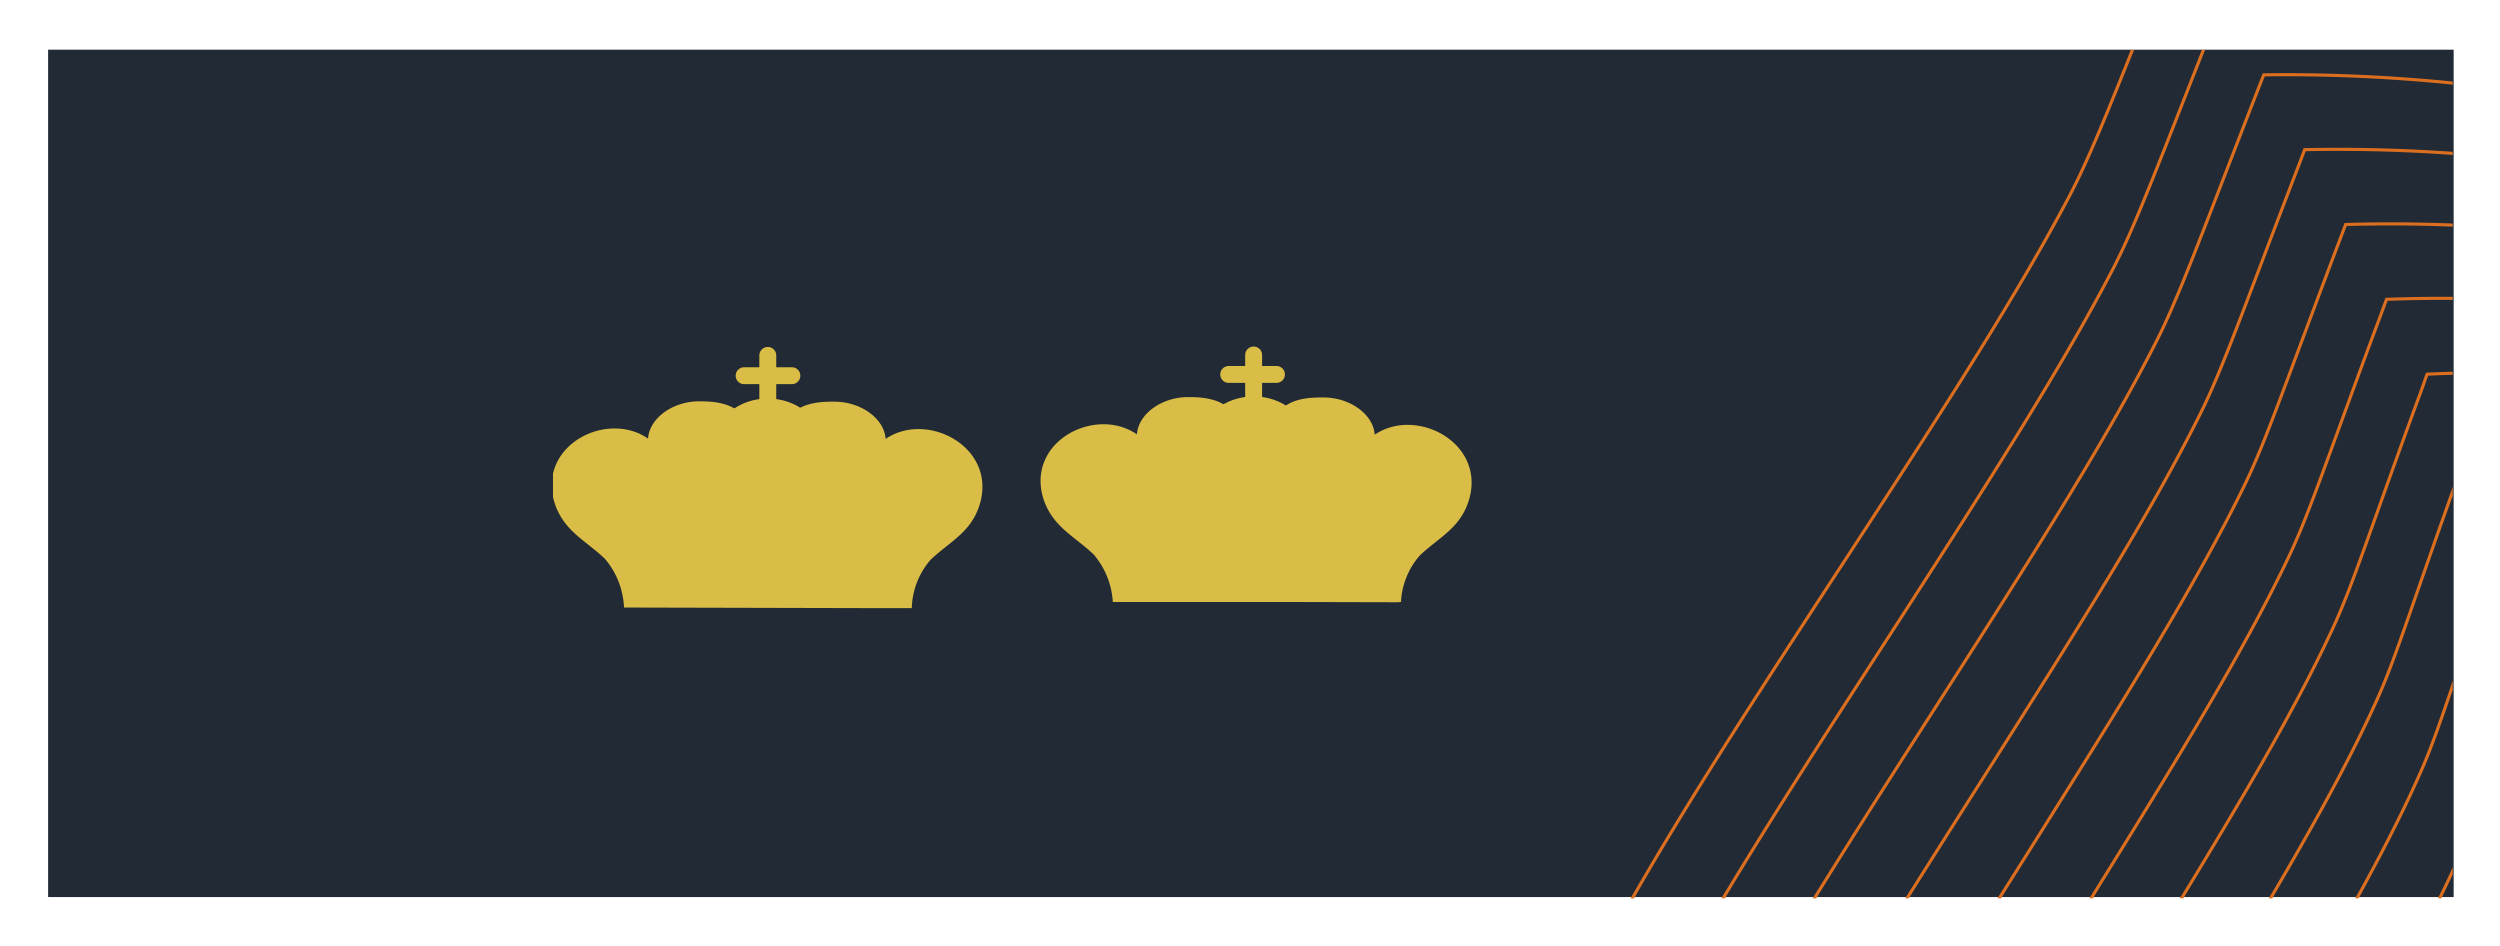
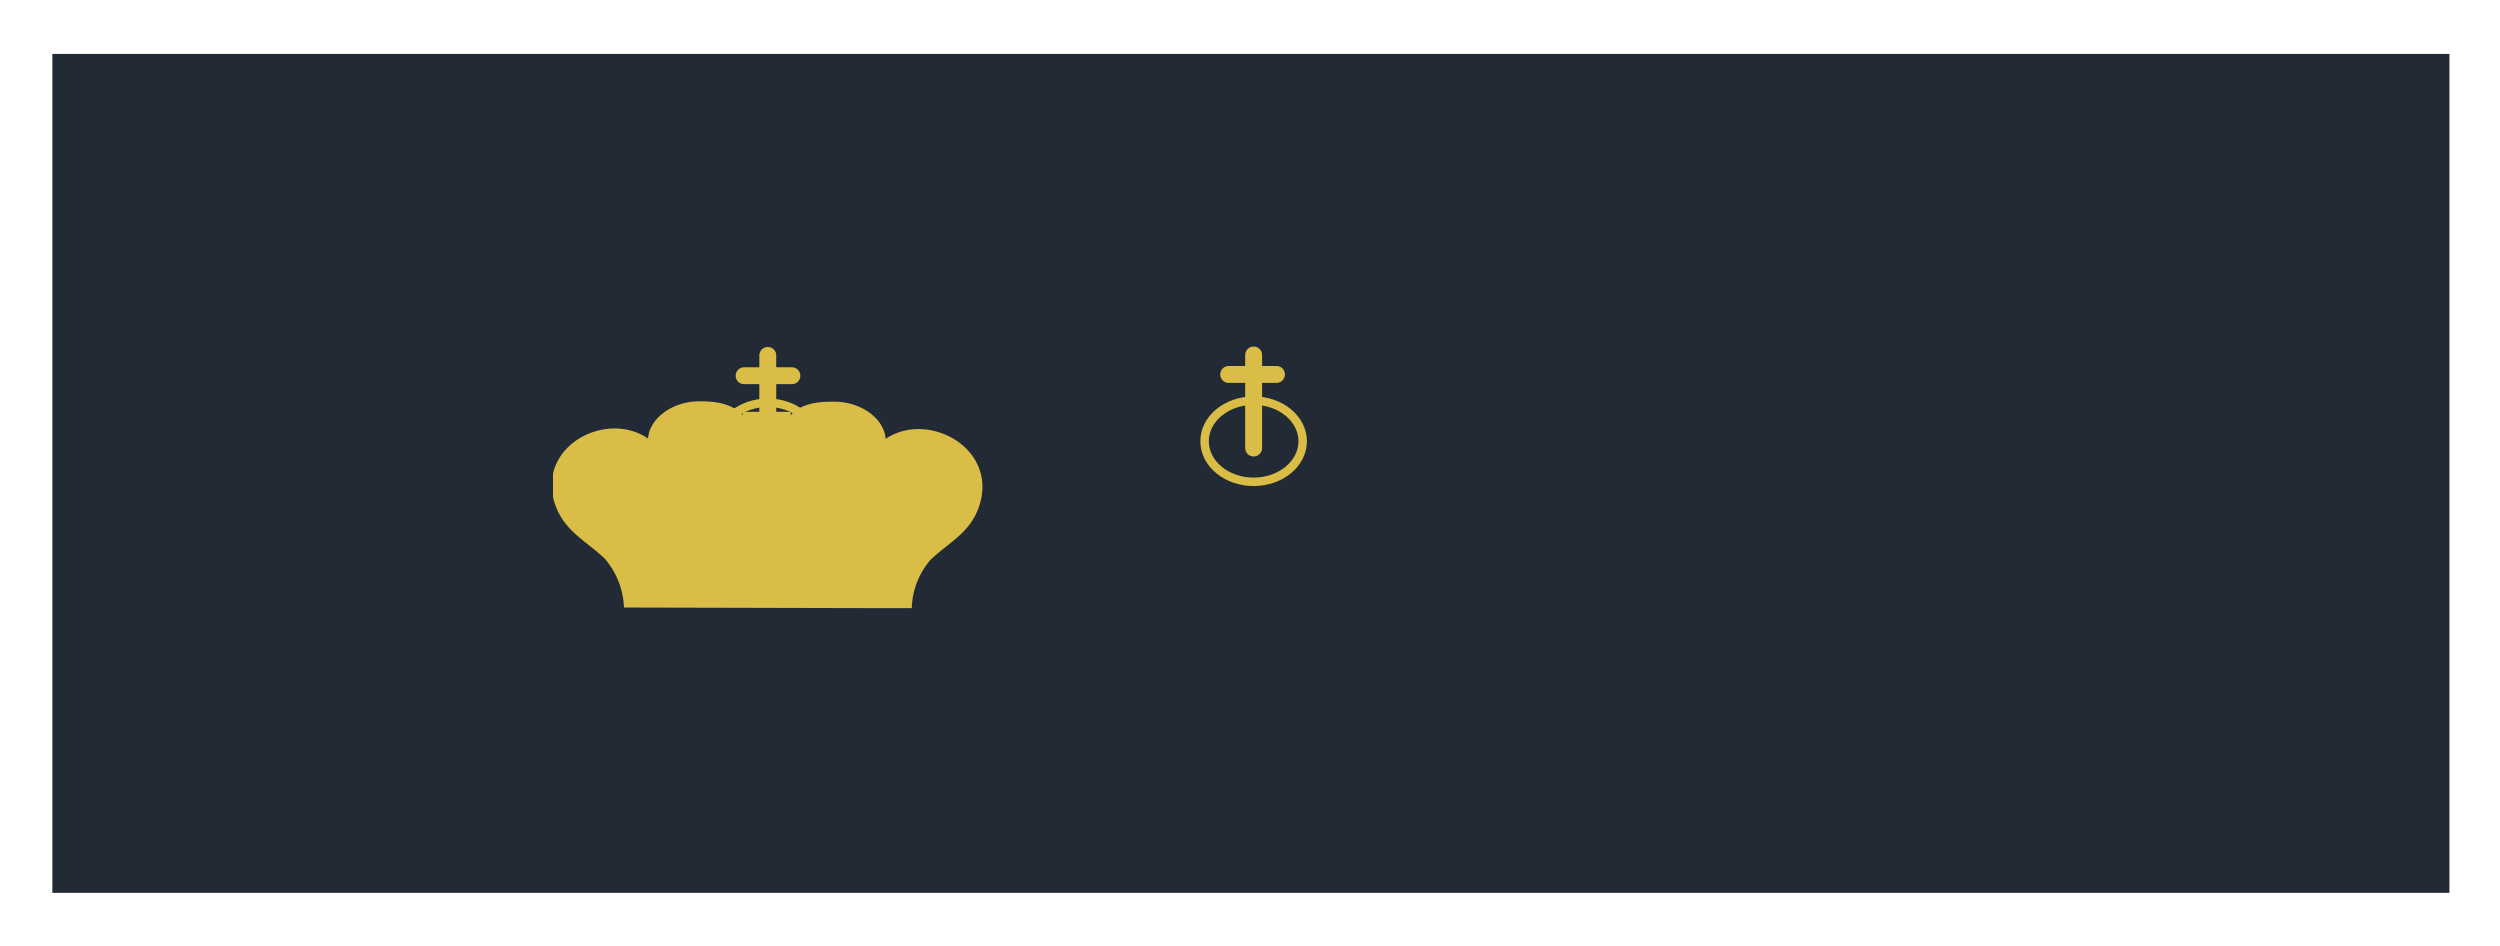
<svg xmlns="http://www.w3.org/2000/svg" role="img" viewBox="-5.69 9.06 295.62 111.87">
  <defs>
    <clipPath id="clip-path">
      <path d="M59.7 53.367h50.88v27.6H59.7z" class="cls-1" />
    </clipPath>
    <clipPath id="clip-path-2">
-       <path d="M117.3 52.887h51.12v27.36H117.3z" class="cls-1" />
-     </clipPath>
+       </clipPath>
    <clipPath id="clip-path-3">
-       <path d="M166.74 14.967h117.6v100.32h-117.6z" class="cls-1" />
-     </clipPath>
+       </clipPath>
    <style>.cls-1,.cls-10,.cls-9{fill:none}.cls-10{stroke-miterlimit:8}.cls-5{fill:#dabd46}.cls-10,.cls-9{stroke:#dabd46}.cls-9{stroke-linecap:round;stroke-linejoin:round;stroke-width:2px}</style>
  </defs>
  <g id="Laag_2" data-name="Laag 2">
    <g id="Laag_1-2" data-name="Laag 1">
      <path fill="#222a35" d="M.5 15.435h283.45v99.2H.5z" />
-       <path fill="none" stroke="#222a35" stroke-miterlimit="8" d="M.5 15.435h283.45v99.2H.5z" />
      <g clip-path="url(#clip-path)">
        <path d="M98.834 61.364c.124-2.462-2.6-4.514-5.654-4.596-2.146-.041-4.581.164-5.696 2.216.041-.328.083-.657.124-1.026h-5.283c.041.369.083.698.124 1.026-1.114-2.052-3.591-2.298-5.696-2.257-3.013.082-5.737 2.134-5.613 4.596-4.664-3.652-12.877.328-11.143 6.854.991 3.488 3.632 4.555 5.984 6.812a9.674 9.674 0 0 1 2.311 5.704l33.636.082a9.258 9.258 0 0 1 2.27-5.663c2.311-2.216 4.953-3.283 5.86-6.812 1.651-6.525-6.603-10.547-11.226-6.936z" class="cls-5" />
        <path fill="none" stroke="#dabd46" stroke-width=".412" d="M98.834 61.364c.124-2.462-2.6-4.514-5.654-4.596-2.146-.041-4.581.164-5.695 2.216.041-.328.083-.657.124-1.026H82.325c.041.369.083.698.124 1.026-1.114-2.052-3.591-2.298-5.695-2.257-3.013.082-5.737 2.134-5.613 4.596-4.664-3.652-12.877.328-11.143 6.854.991 3.488 3.632 4.555 5.984 6.812a9.674 9.674 0 0 1 2.311 5.704l33.636.082a9.258 9.258 0 0 1 2.27-5.663c2.311-2.216 4.953-3.283 5.861-6.812 1.651-6.525-6.603-10.547-11.226-6.936z" />
      </g>
      <g clip-path="url(#clip-path-2)">
        <path d="M156.667 60.864c.124-2.462-2.602-4.514-5.659-4.596-2.148-.041-4.585.164-5.7 2.216.041-.328.083-.657.124-1.026h-5.287c.041.369.083.698.124 1.026-1.115-2.052-3.594-2.298-5.7-2.257-3.015.082-5.742 2.134-5.618 4.596-4.668-3.652-12.888.328-11.153 6.854.991 3.488 3.635 4.555 5.989 6.812a9.67 9.67 0 0 1 2.313 5.705l33.665.082a9.254 9.254 0 0 1 2.272-5.663c2.313-2.216 4.957-3.283 5.866-6.812 1.652-6.525-6.609-10.547-11.235-6.936z" class="cls-5" />
        <path fill="none" stroke="#dabd46" stroke-width=".412" d="M156.667 60.864c.124-2.462-2.602-4.514-5.659-4.596-2.148-.041-4.585.164-5.7 2.216.041-.328.083-.657.124-1.026h-5.287c.041.369.083.698.124 1.026-1.115-2.052-3.594-2.298-5.7-2.257-3.015.082-5.742 2.134-5.618 4.596-4.668-3.652-12.888.328-11.153 6.854.991 3.488 3.635 4.555 5.99 6.812A9.67 9.67 0 0 1 126.1 80.194l33.665.082a9.254 9.254 0 0 1 2.272-5.663c2.313-2.216 4.957-3.283 5.866-6.812 1.652-6.525-6.609-10.547-11.236-6.936z" />
      </g>
      <path d="M85.1 51.086v11m2.85-8.6H82.3" class="cls-9" />
-       <ellipse cx="85.1" cy="61.485" class="cls-5" rx="5.8" ry="4.8" />
      <ellipse cx="85.1" cy="61.485" class="cls-10" rx="5.8" ry="4.8" />
      <path d="M142.55 51.036v11m2.7-8.7l-5.65.001" class="cls-9" />
      <g>
-         <ellipse cx="142.55" cy="61.235" class="cls-5" rx="5.8" ry="4.8" />
        <ellipse cx="142.55" cy="61.235" class="cls-10" rx="5.8" ry="4.8" />
      </g>
      <g clip-path="url(#clip-path-3)">
        <path fill="none" stroke="#dc6f1f" stroke-width=".369" d="M455.768 203.344C455.768 91.141 364.699.185 252.362.185l-.711 1.761c-7.512 18.85-9.991 25.313-12.812 30.629-13.75 25.949-42.2 64.325-55.728 90.439-13.42 25.995-23.9 69.011-8.257 112.896 15.354 43.084 30.241 57.732 45.748 92.575 11.572 26.006 21.387 58.05 26.3 77.967m207.717-202.302A194.119 194.119 0 0 0 395.246 64.05a196.167 196.167 0 0 0-138.057-54.988l-.694 1.749c-7.296 18.515-9.667 24.933-12.419 30.22-6.403 12.296-16.121 27.358-25.965 42.596-10.719 16.556-21.609 33.276-28.535 46.736-13.244 25.694-23.667 68.028-8.626 111.158 9.491 27.233 18.765 42.976 28.182 59.839a341.785 341.785 0 0 1 15.763 31.311c11.089 25.597 20.471 57.067 25.089 76.672M453.448 204.934A185.839 185.839 0 0 0 395.923 69.996C361.753 37.34 314.424 17.223 261.995 17.91c0 0-.677 1.704-.671 1.704-7.074 18.174-9.366 24.564-12.033 29.823-6.181 12.182-15.7 27.017-25.322 42.028-10.475 16.34-21.125 32.827-27.955 46.14-13.045 25.472-23.428 67.12-8.99 109.5C196.122 273.86 205.044 289.399 214.063 306a341.392 341.392 0 0 1 15.103 30.828c10.611 25.177 19.55 56.079 23.883 75.366M452.311 205.718c-.148-52.205-21.415-97.289-55.677-129.77-32.857-31.152-78.821-50.218-129.8-49.19l-.648 1.704c-6.858 17.845-9.047 24.183-11.646 29.419-5.977 12.063-15.28 26.693-24.679 41.522-10.236 16.118-20.653 32.373-27.375 45.543-12.852 25.211-23.184 66.177-9.354 107.807 8.729 26.284 17.253 41.613 25.896 57.93 4.782 9.087 9.576 18.521 14.449 30.334 10.139 24.796 18.629 55.125 22.649 74.1m195.047-208.617c-.199-50.632-20.739-93.592-53.828-124.607C365.762 52.294 321.202 34.233 271.673 35.607l-.631 1.67c-6.636 17.51-8.734 23.803-11.254 29.016-5.783 11.927-14.865 26.341-24.043 40.994-9.991 15.902-20.193 31.935-26.818 44.941-12.652 24.99-22.939 65.257-9.718 106.132 8.348 25.813 16.491 40.937 24.753 57.022 4.549 8.956 9.144 18.242 13.795 29.851 9.667 24.348 17.708 54.114 21.461 72.771M450.036 207.286c-.25-49.059-20.068-89.9-51.986-119.439-30.309-28.051-73.47-45.106-121.538-43.391l-.608 1.647c-6.414 17.175-8.422 23.428-10.867 28.613-5.584 11.819-14.444 26-23.394 40.466-9.741 15.681-19.721 31.492-26.22 44.351-12.488 24.728-22.723 64.325-10.105 104.451 7.961 25.336 15.752 40.239 23.605 56.085 4.367 8.809 8.734 17.953 13.136 29.357 9.229 23.91 16.792 53.131 20.255 71.442M448.853 208.069c-.301-47.492-19.385-86.203-50.138-114.276C369.68 67.293 327.924 51.243 281.306 53.305l-.569 1.624C274.539 71.768 272.634 77.976 270.257 83.139c-5.379 11.7-14.023 25.665-22.746 39.944-9.496 15.454-19.249 31.038-25.64 43.732-12.283 24.501-22.479 63.411-10.463 102.781 7.574 24.87 14.99 39.563 22.462 55.147 4.157 8.673 8.308 17.674 12.51 28.874a443.801 443.801 0 0 1 19.044 70.17m182.275-214.933c-.347-45.918-18.709-82.517-48.29-109.108C371.647 74.79 331.296 59.745 286.134 62.153l-.569 1.602C279.594 80.259 277.78 86.427 275.483 91.584c-5.186 11.575-13.608 25.325-22.115 39.415-9.252 15.238-18.765 30.595-25.055 43.164-12.072 24.24-22.217 62.474-10.804 101.094 7.193 24.393 14.216 38.881 21.319 54.21 3.941 8.519 7.876 17.385 11.828 28.397a431.156 431.156 0 0 1 17.822 68.806m178.073-217.04c-.404-44.339-18.032-78.819-46.447-103.934-26.488-23.405-65.44-37.439-109.147-34.69l-.569 1.579c-5.738 16.164-7.455 22.28-9.678 27.392-4.987 11.455-13.187 24.99-21.472 38.893-9.002 15.016-18.305 30.147-24.452 42.556-11.879 23.99-21.973 61.531-11.168 99.39 6.824 23.922 13.466 38.206 20.17 53.273 3.73 8.4 7.449 17.106 11.168 27.897a421.21 421.21 0 0 1 16.627 67.585M445.407 210.432c-.449-42.766-17.35-75.139-44.599-98.771C375.6 89.795 338.046 76.772 295.789 79.856l-.529 1.556c-5.533 15.834-7.154 21.917-9.309 27-4.788 11.331-12.766 24.649-20.824 38.359-8.763 14.767-17.839 29.703-23.883 41.965-11.68 23.74-21.734 60.594-11.532 97.686 6.426 23.445 12.704 37.518 19.027 52.336 3.52 8.258 7.017 16.823 10.514 27.403a411.181 411.181 0 0 1 15.416 66.268m169.572-221.231c-.5-41.193-16.661-71.464-42.751-93.614-23.934-20.321-60.084-32.327-100.884-28.891l-.512 1.539c-5.317 15.493-6.824 21.531-8.916 26.591-4.595 11.206-12.351 24.308-20.187 37.831-8.53 14.579-17.367 29.255-23.315 41.369-11.487 23.49-21.489 59.634-11.896 96.028 6.045 22.973 11.942 36.837 17.884 51.399 3.304 8.127 6.585 16.544 9.855 26.921a401.806 401.806 0 0 1 14.216 64.967m165.358-223.356c-.569-39.62-15.985-67.778-40.909-88.44-22.661-18.788-57.434-29.777-96.756-25.995l-.489 1.511c-5.118 15.164-6.528 21.156-8.53 26.194-4.401 11.075-11.942 23.973-19.545 37.303-8.268 14.358-16.895 28.812-22.746 40.773-11.288 23.246-21.245 58.731-12.26 94.341 5.687 22.502 11.185 36.161 16.735 50.462 3.099 7.985 6.164 16.26 9.206 26.426a388.921 388.921 0 0 1 13.005 63.672" />
      </g>
    </g>
  </g>
</svg>